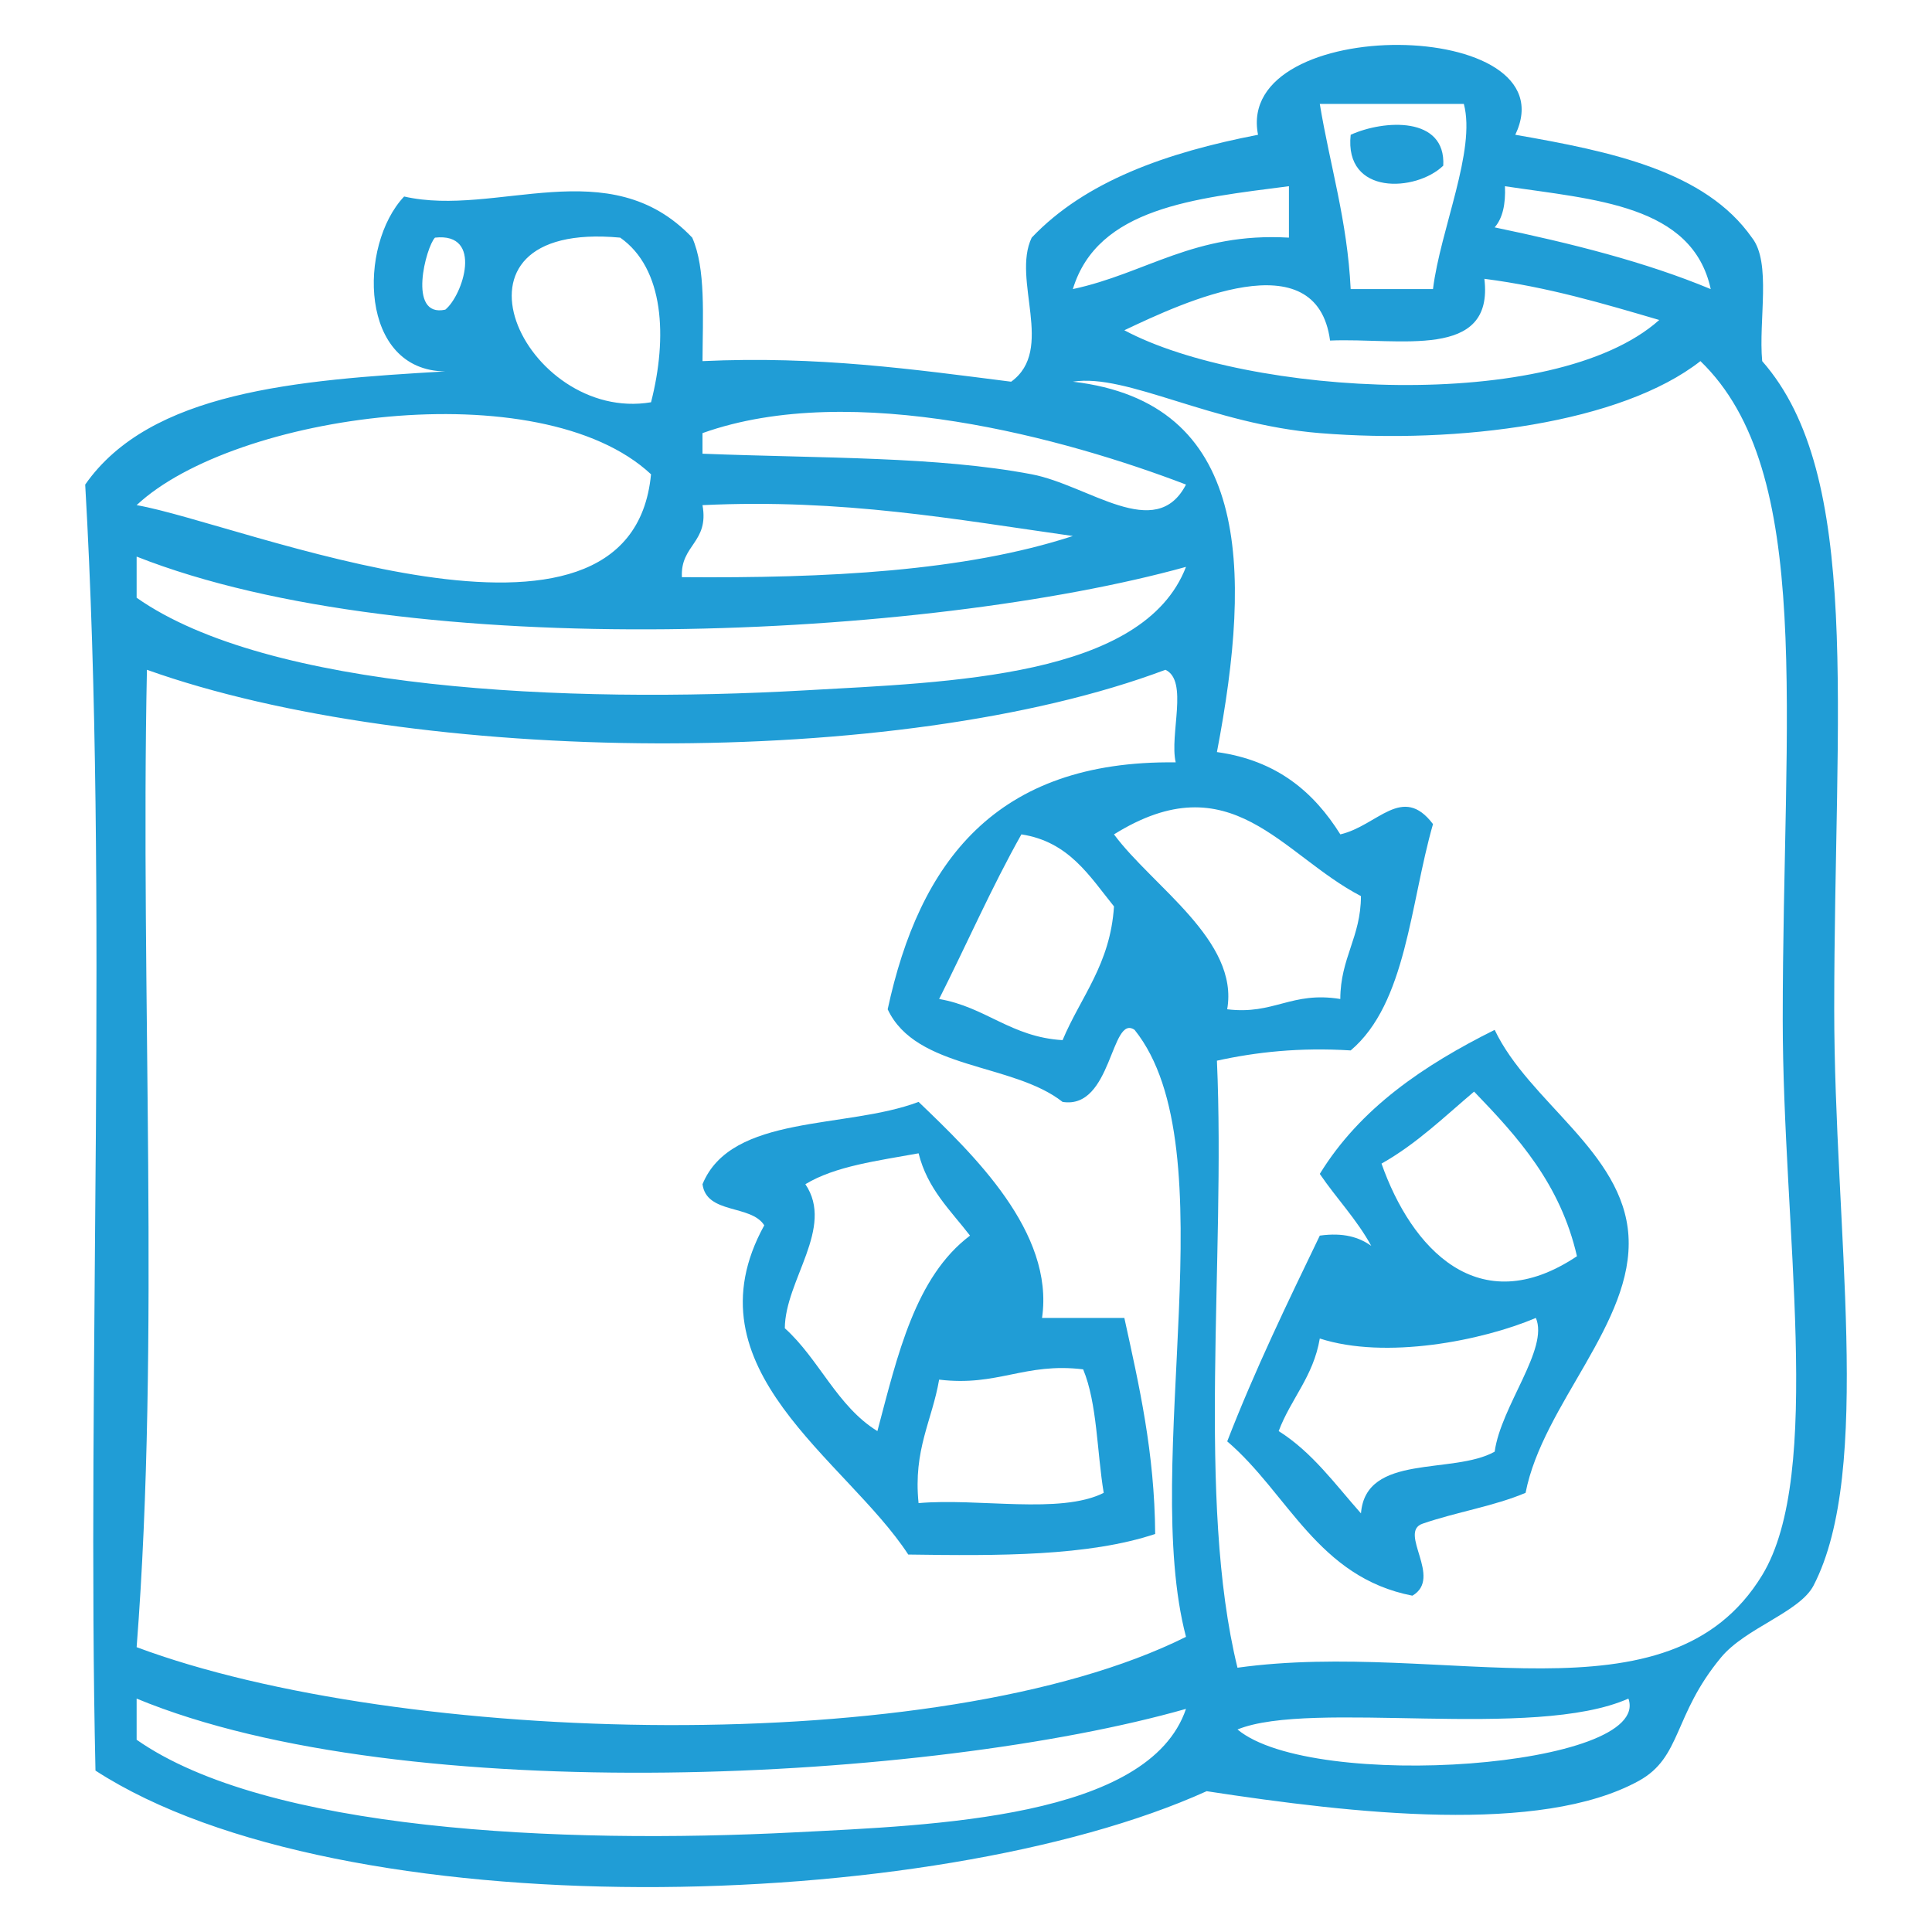
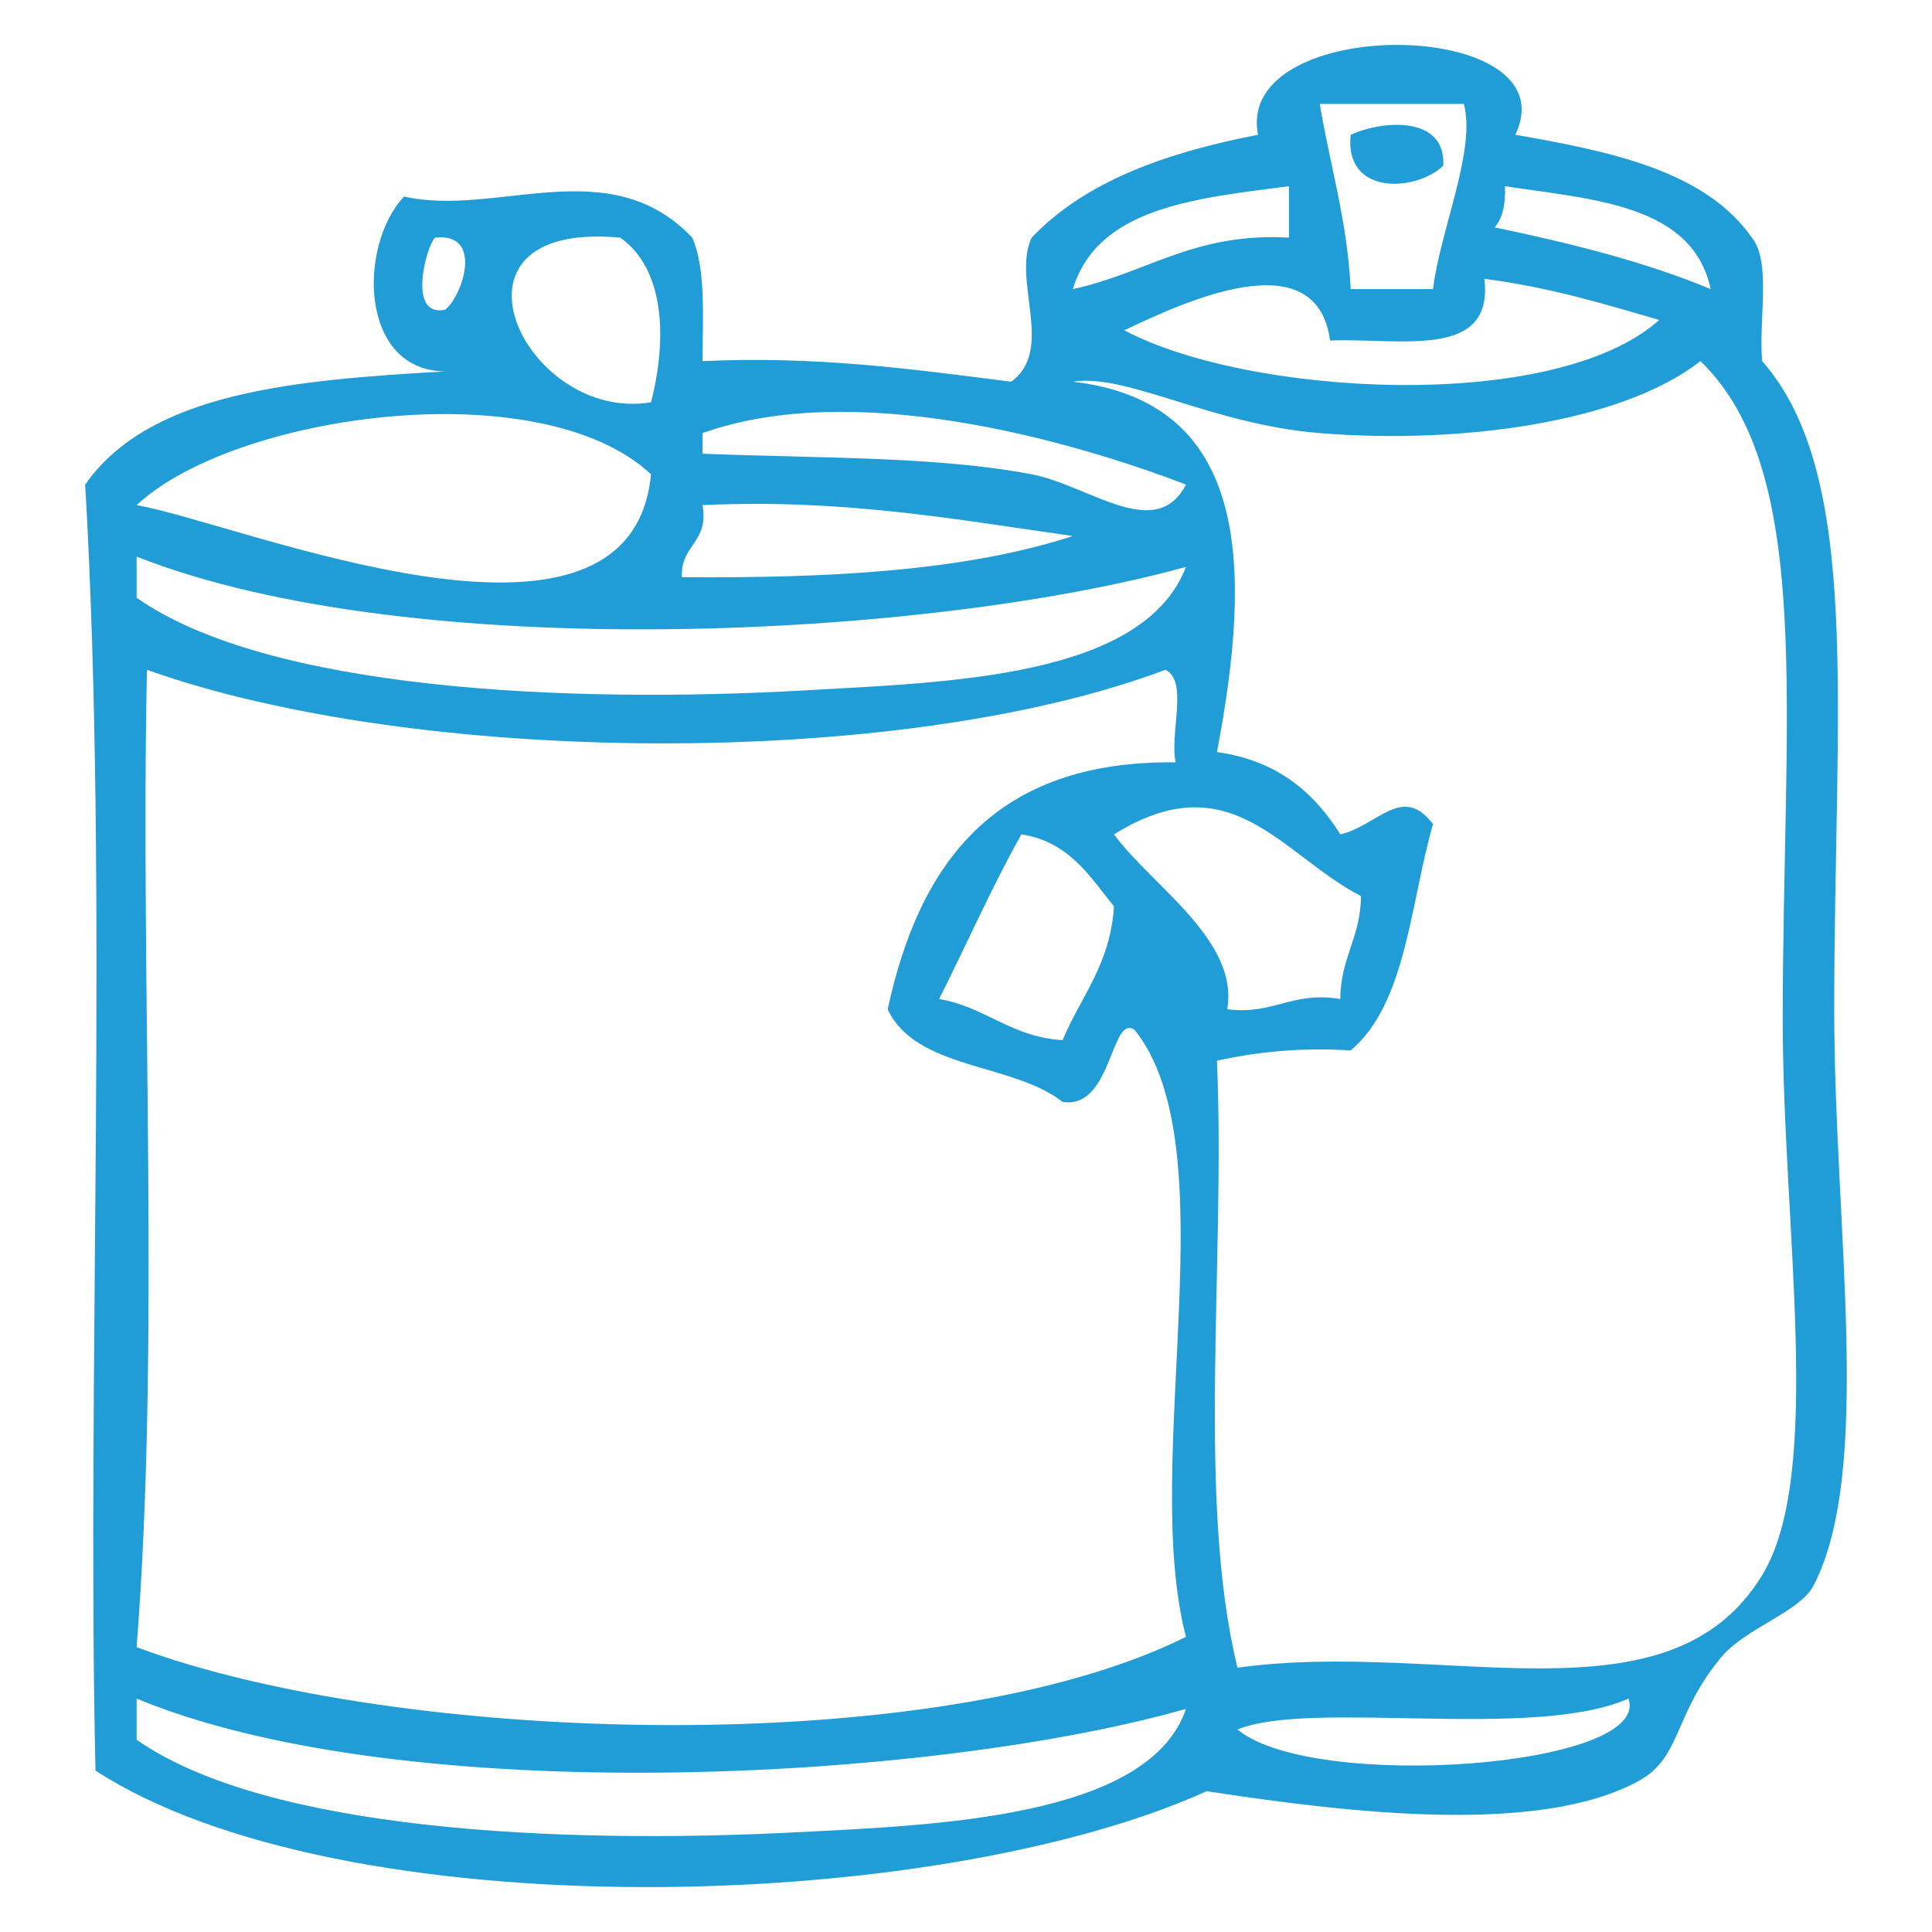
<svg xmlns="http://www.w3.org/2000/svg" version="1.1" id="Layer_1" x="0px" y="0px" width="100px" height="100px" viewBox="0 0 100 100" enable-background="new 0 0 100 100" xml:space="preserve">
  <g>
    <path fill-rule="evenodd" clip-rule="evenodd" fill="#209DD6" d="M74.703,8.574c-1.401,1.357-5.133,1.566-4.792-1.598   C71.636,6.196,74.843,6.006,74.703,8.574z" />
    <path fill-rule="evenodd" clip-rule="evenodd" fill="#209DD6" d="M78.431,6.976c4.99,0.868,9.834,1.88,12.248,5.325   c1.021,1.287,0.334,4.279,0.532,6.391c5.199,5.919,3.728,17.944,3.728,33.549c0,11.347,2.025,23.838-1.067,29.821   c-0.712,1.383-3.519,2.192-4.792,3.728c-2.491,3.005-2.025,5.162-4.26,6.39c-5.093,2.794-14.747,1.697-22.364,0.532   C48.303,99.115,17.678,99.9,4.942,91.646c-0.46-20.27,0.69-45.425-0.532-66.564c3.357-4.808,10.916-5.415,18.638-5.858   c-4.46-0.041-4.522-6.523-2.13-9.053c4.766,1.092,10.611-2.405,14.912,2.13c0.708,1.599,0.541,4.074,0.532,6.391   c5.959-0.278,10.934,0.426,15.975,1.065c2.289-1.656,0.019-5.276,1.063-7.456c2.767-2.916,6.957-4.404,11.716-5.325   C63.875,0.676,81.348,0.873,78.431,6.976z M69.911,14.963c1.42,0,2.84,0,4.26,0c0.386-3.101,2.238-7.188,1.597-9.585   c-2.484,0-4.973,0-7.456,0C68.84,8.576,69.738,11.406,69.911,14.963z M55.531,14.963c3.802-0.814,6.282-2.947,11.184-2.663   c0-0.887,0-1.775,0-2.662C61.843,10.269,56.813,10.743,55.531,14.963z M77.363,11.769c3.967,0.827,7.801,1.786,11.184,3.195   c-0.95-4.374-6.021-4.629-10.651-5.325C77.936,10.566,77.778,11.294,77.363,11.769z M23.048,16.028   c0.904-0.728,1.992-4.009-0.532-3.728C22.063,12.746,21.057,16.462,23.048,16.028z M33.698,20.821   c0.862-3.37,0.677-6.928-1.596-8.521C22.156,11.375,27.174,21.923,33.698,20.821z M58.195,17.094   c6.318,3.381,22.221,4.351,27.688-0.532c-2.88-0.844-5.749-1.705-9.052-2.131c0.507,4.235-4.41,3.043-7.987,3.196   C68.146,12.408,61.256,15.644,58.195,17.094z M68.312,22.418c-5.629-0.456-9.984-3.103-12.78-2.662   c9.147,1.066,9.298,9.543,7.456,19.171c3.115,0.432,5.02,2.079,6.388,4.26c1.934-0.448,3.207-2.629,4.796-0.532   c-1.188,4.136-1.376,9.277-4.26,11.715c-2.649-0.164-4.888,0.084-6.924,0.531c0.455,10.371-1.067,22.724,1.064,31.42   c10.673-1.486,22.309,3.176,27.159-4.792c3.195-5.255,1.063-17.95,1.063-28.756c0-15.917,1.659-28.367-4.26-34.082   C83.924,21.896,75.521,23.003,68.312,22.418z M7.072,26.146c5.34,0.923,25.57,9.441,26.625-1.597   C27.957,19.192,12.125,21.415,7.072,26.146z M36.361,22.418c0,0.355,0,0.71,0,1.066c6.293,0.245,12.143,0.136,17.038,1.065   c2.946,0.559,6.425,3.552,7.988,0.532C55.212,22.716,44.14,19.641,36.361,22.418z M36.361,26.146   c0.351,1.948-1.152,2.042-1.066,3.728c7.518,0.062,14.614-0.296,20.236-2.13C49.466,26.888,43.63,25.801,36.361,26.146z    M7.072,30.939c6.784,4.767,22.224,5.498,34.613,4.793c7.489-0.425,17.497-0.664,19.702-6.391   c-13.384,3.71-40.12,5.074-54.315-0.532C7.072,29.519,7.072,30.229,7.072,30.939z M7.072,85.257   c13.614,5.089,41.519,5.845,54.315-0.534c-2.37-9.029,2.268-25.272-2.66-31.417c-1.236-0.854-1.163,4.141-3.729,3.728   c-2.583-2.032-7.581-1.65-9.052-4.793c1.638-7.591,5.563-12.898,14.908-12.781c-0.33-1.445,0.675-4.226-0.532-4.792   c-13.82,5.203-38.842,4.954-52.717,0C7.261,51.363,8.301,69.444,7.072,85.257z M57.66,43.187c1.992,2.693,6.483,5.496,5.859,9.053   c2.429,0.299,3.316-0.945,5.855-0.532c0.004-2.129,1.064-3.197,1.068-5.326C66.319,44.24,63.725,39.411,57.66,43.187z    M48.609,51.708c2.421,0.418,3.712,1.968,6.39,2.13c0.943-2.251,2.47-3.921,2.661-6.923c-1.271-1.571-2.33-3.349-4.792-3.728   C51.334,45.911,50.037,48.875,48.609,51.708z M7.072,90.049c6.72,4.704,21.848,5.42,34.081,4.792   c7.151-0.367,18.312-0.717,20.234-6.39c-13.136,3.74-40.404,5.227-54.315-0.532C7.072,88.629,7.072,89.339,7.072,90.049z    M64.052,89.517c3.896,3.251,21.497,1.967,20.235-1.598C79.37,90.101,67.882,87.958,64.052,89.517z" />
-     <path fill-rule="evenodd" clip-rule="evenodd" fill="#209DD6" d="M70.976,64.487c-0.753-1.379-1.802-2.458-2.664-3.726   c2.095-3.409,5.383-5.625,9.052-7.456c1.772,3.731,6.645,6.308,6.924,10.649c0.29,4.508-4.433,8.738-5.324,13.314   c-1.618,0.689-3.61,1.001-5.327,1.596c-1.296,0.437,1.057,2.807-0.532,3.728c-4.902-0.953-6.425-5.287-9.584-7.987   c1.438-3.71,3.119-7.177,4.792-10.65C69.548,63.785,70.355,64.042,70.976,64.487z M71.507,60.228   c1.538,4.368,5.013,8.206,10.116,4.794c-0.862-3.752-3.06-6.172-5.324-8.521C74.762,57.801,73.323,59.206,71.507,60.228z    M68.312,69.281c-0.334,1.975-1.497,3.117-2.128,4.792c1.742,1.097,2.924,2.756,4.26,4.26c0.242-3.13,4.759-1.984,6.92-3.195   c0.323-2.355,2.818-5.33,2.132-6.922C76.703,69.4,71.713,70.382,68.312,69.281z" />
-     <path fill-rule="evenodd" clip-rule="evenodd" fill="#209DD6" d="M47.545,57.033c2.834,2.72,7.036,6.739,6.391,11.183   c1.42,0,2.84,0,4.26,0c0.764,3.494,1.566,6.953,1.596,11.182c-3.463,1.152-8.094,1.136-12.78,1.065   c-3.232-4.947-11.552-9.591-7.454-17.041c-0.686-1.088-2.988-0.562-3.196-2.128C37.86,57.645,43.817,58.453,47.545,57.033z    M41.686,61.294c1.526,2.256-1.049,4.968-1.064,7.455c1.776,1.597,2.704,4.04,4.792,5.324c1.042-3.93,1.959-7.982,4.794-10.118   c-1.003-1.304-2.203-2.412-2.662-4.26C45.443,60.079,43.234,60.354,41.686,61.294z M48.609,71.409   c-0.363,2.125-1.347,3.625-1.064,6.392c3.097-0.274,7.341,0.599,9.583-0.531c-0.353-2.132-0.334-4.637-1.064-6.393   C53.033,70.509,51.643,71.78,48.609,71.409z" />
  </g>
</svg>